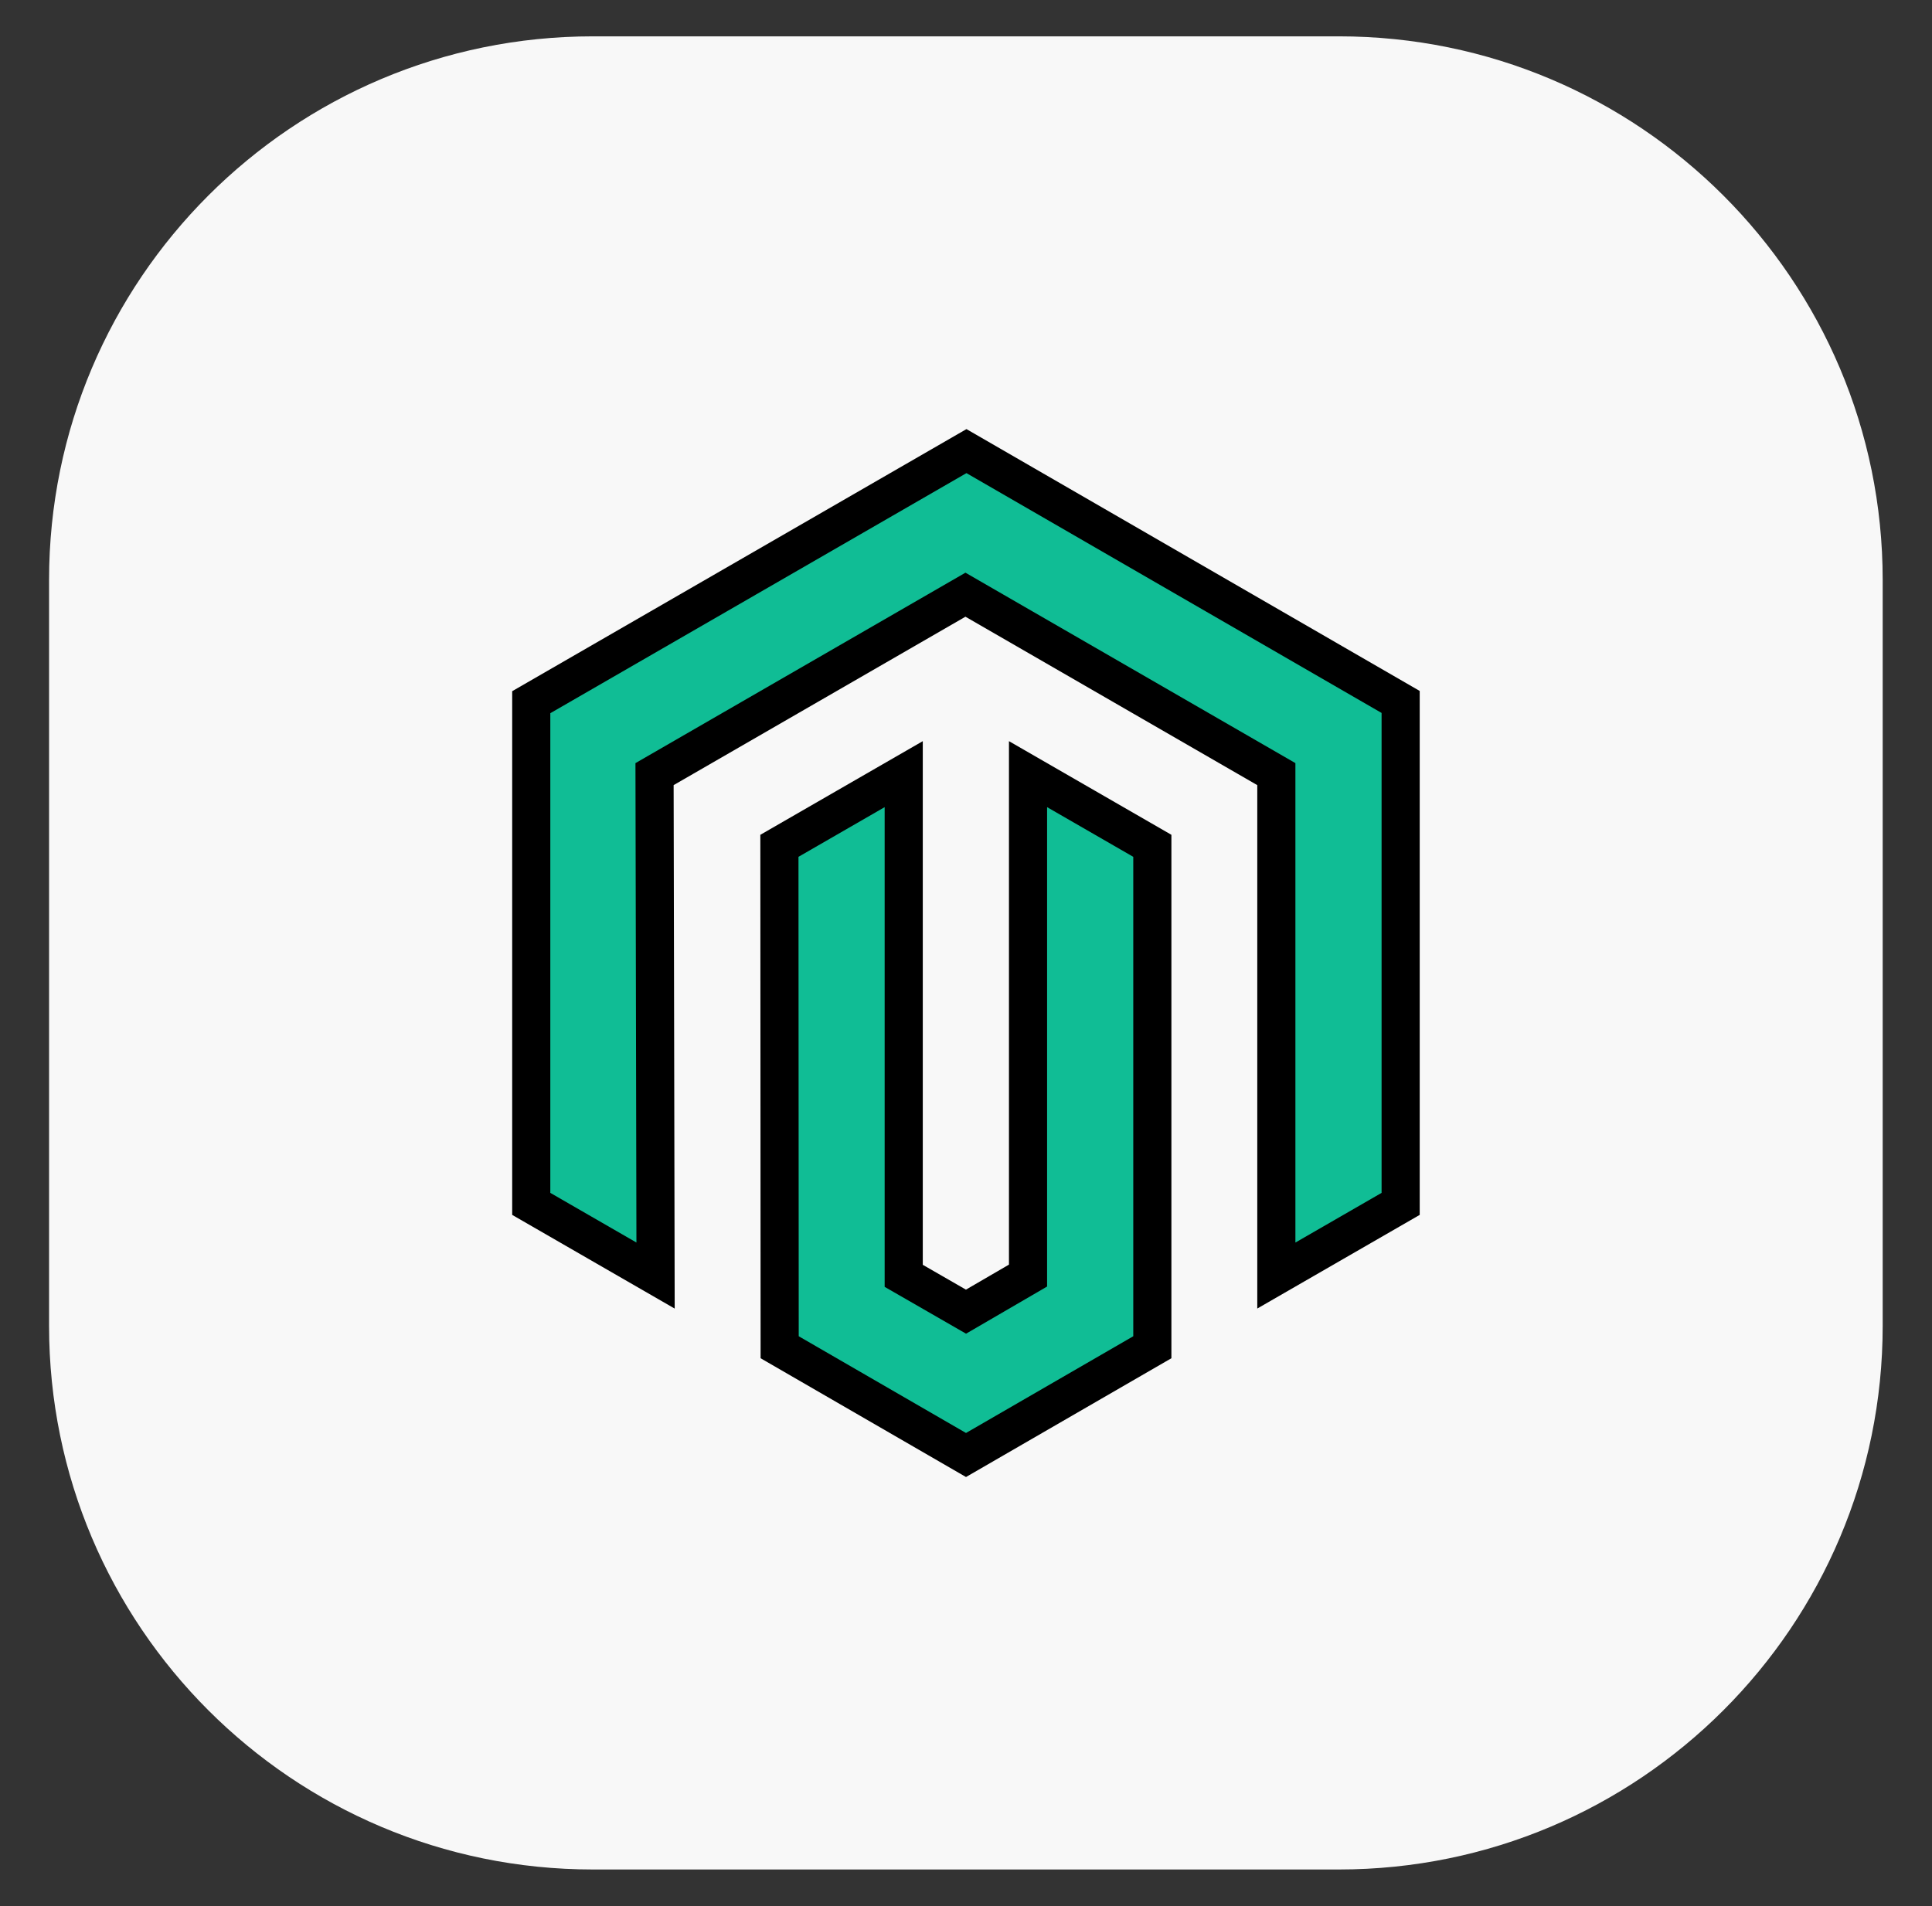
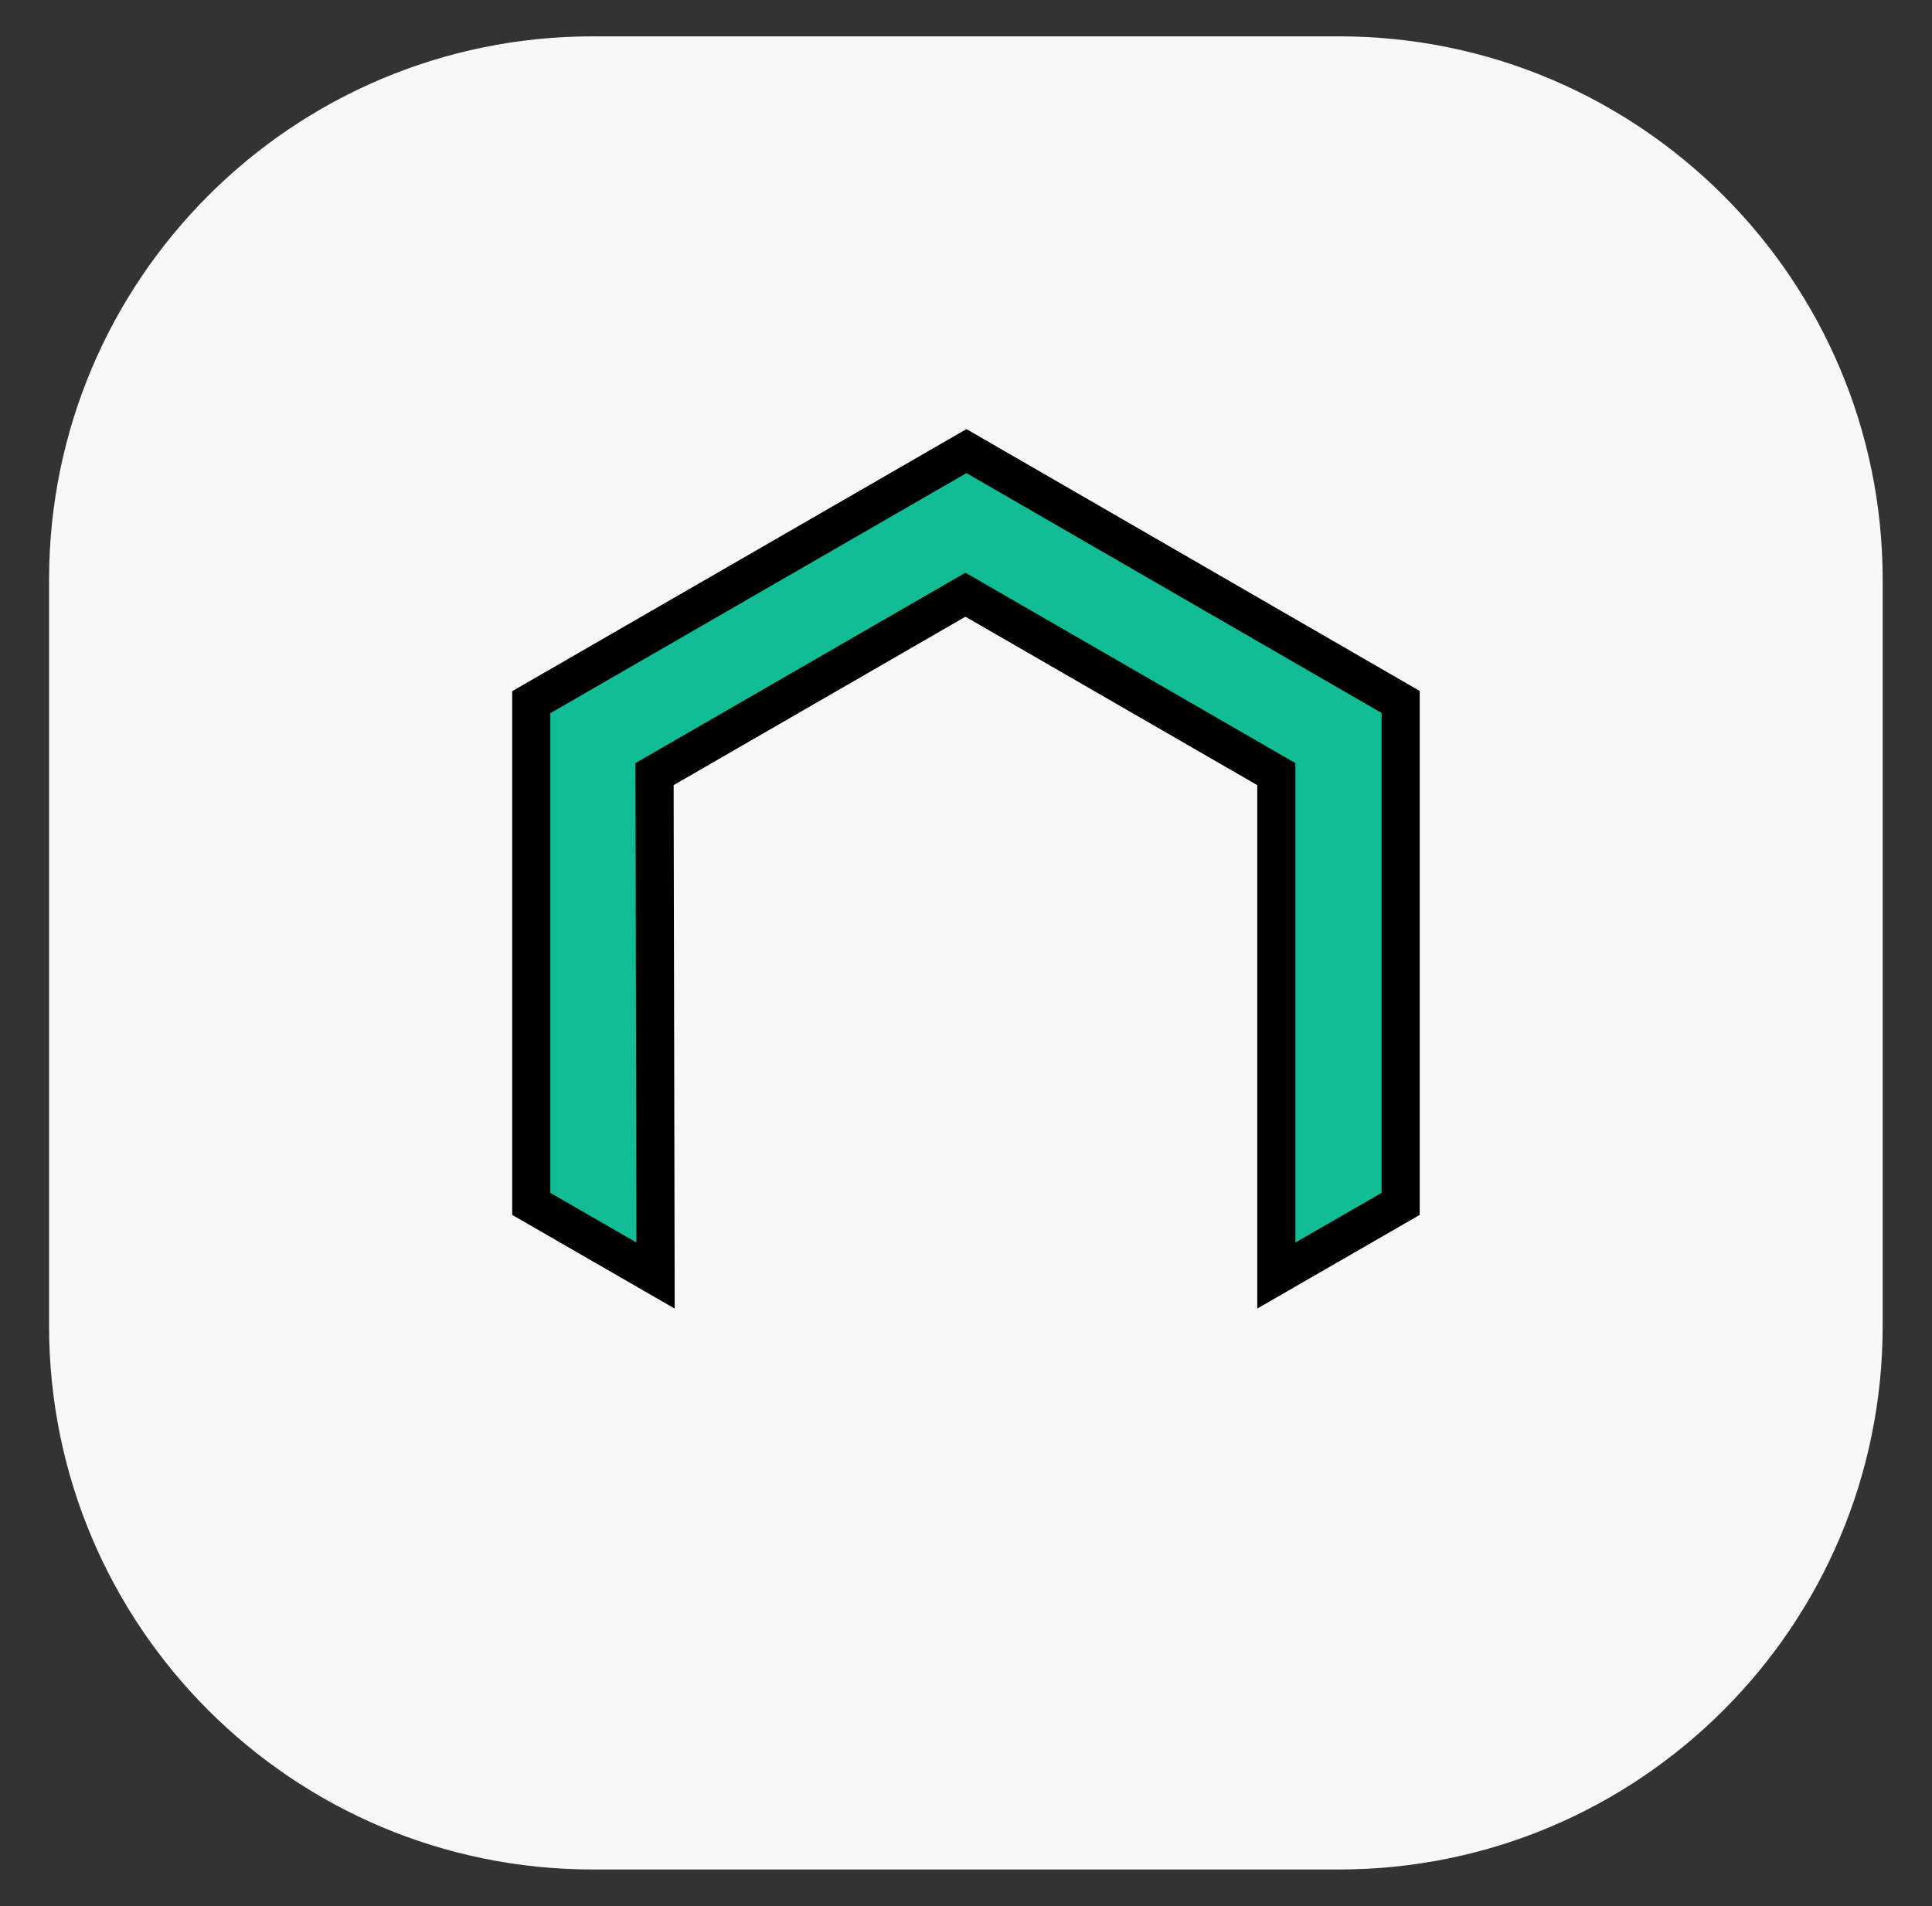
<svg xmlns="http://www.w3.org/2000/svg" width="76" height="75" viewBox="0 0 76 75" fill="none">
  <rect x="0" y="0" width="76" height="75" fill="#333333" stroke="none" />
  <path d="M52.67 1.43H23.32C11.506 1.43 1.93 11.006 1.93 22.82V52.17C1.93 63.983 11.506 73.56 23.32 73.56H52.67C64.483 73.56 74.06 63.983 74.06 52.17V22.82C74.06 11.006 64.483 1.43 52.67 1.43Z" fill="#F8F8F8" />
  <path d="M38.018 17.75L20.898 27.63V47.37L25.788 50.19L25.748 30.46L37.978 23.4L50.208 30.46V50.19L55.098 47.37V27.62L38.018 17.75Z" fill="#10BD95" stroke="black" stroke-width="1.5" stroke-miterlimit="10" />
-   <path d="M40.44 50.191L38 51.611L35.55 50.201V30.461L30.66 33.281L30.67 53.011L38 57.251L45.33 53.011V33.281L40.44 30.461V50.191Z" fill="#10BD95" stroke="black" stroke-width="1.5" stroke-miterlimit="10" />
</svg>